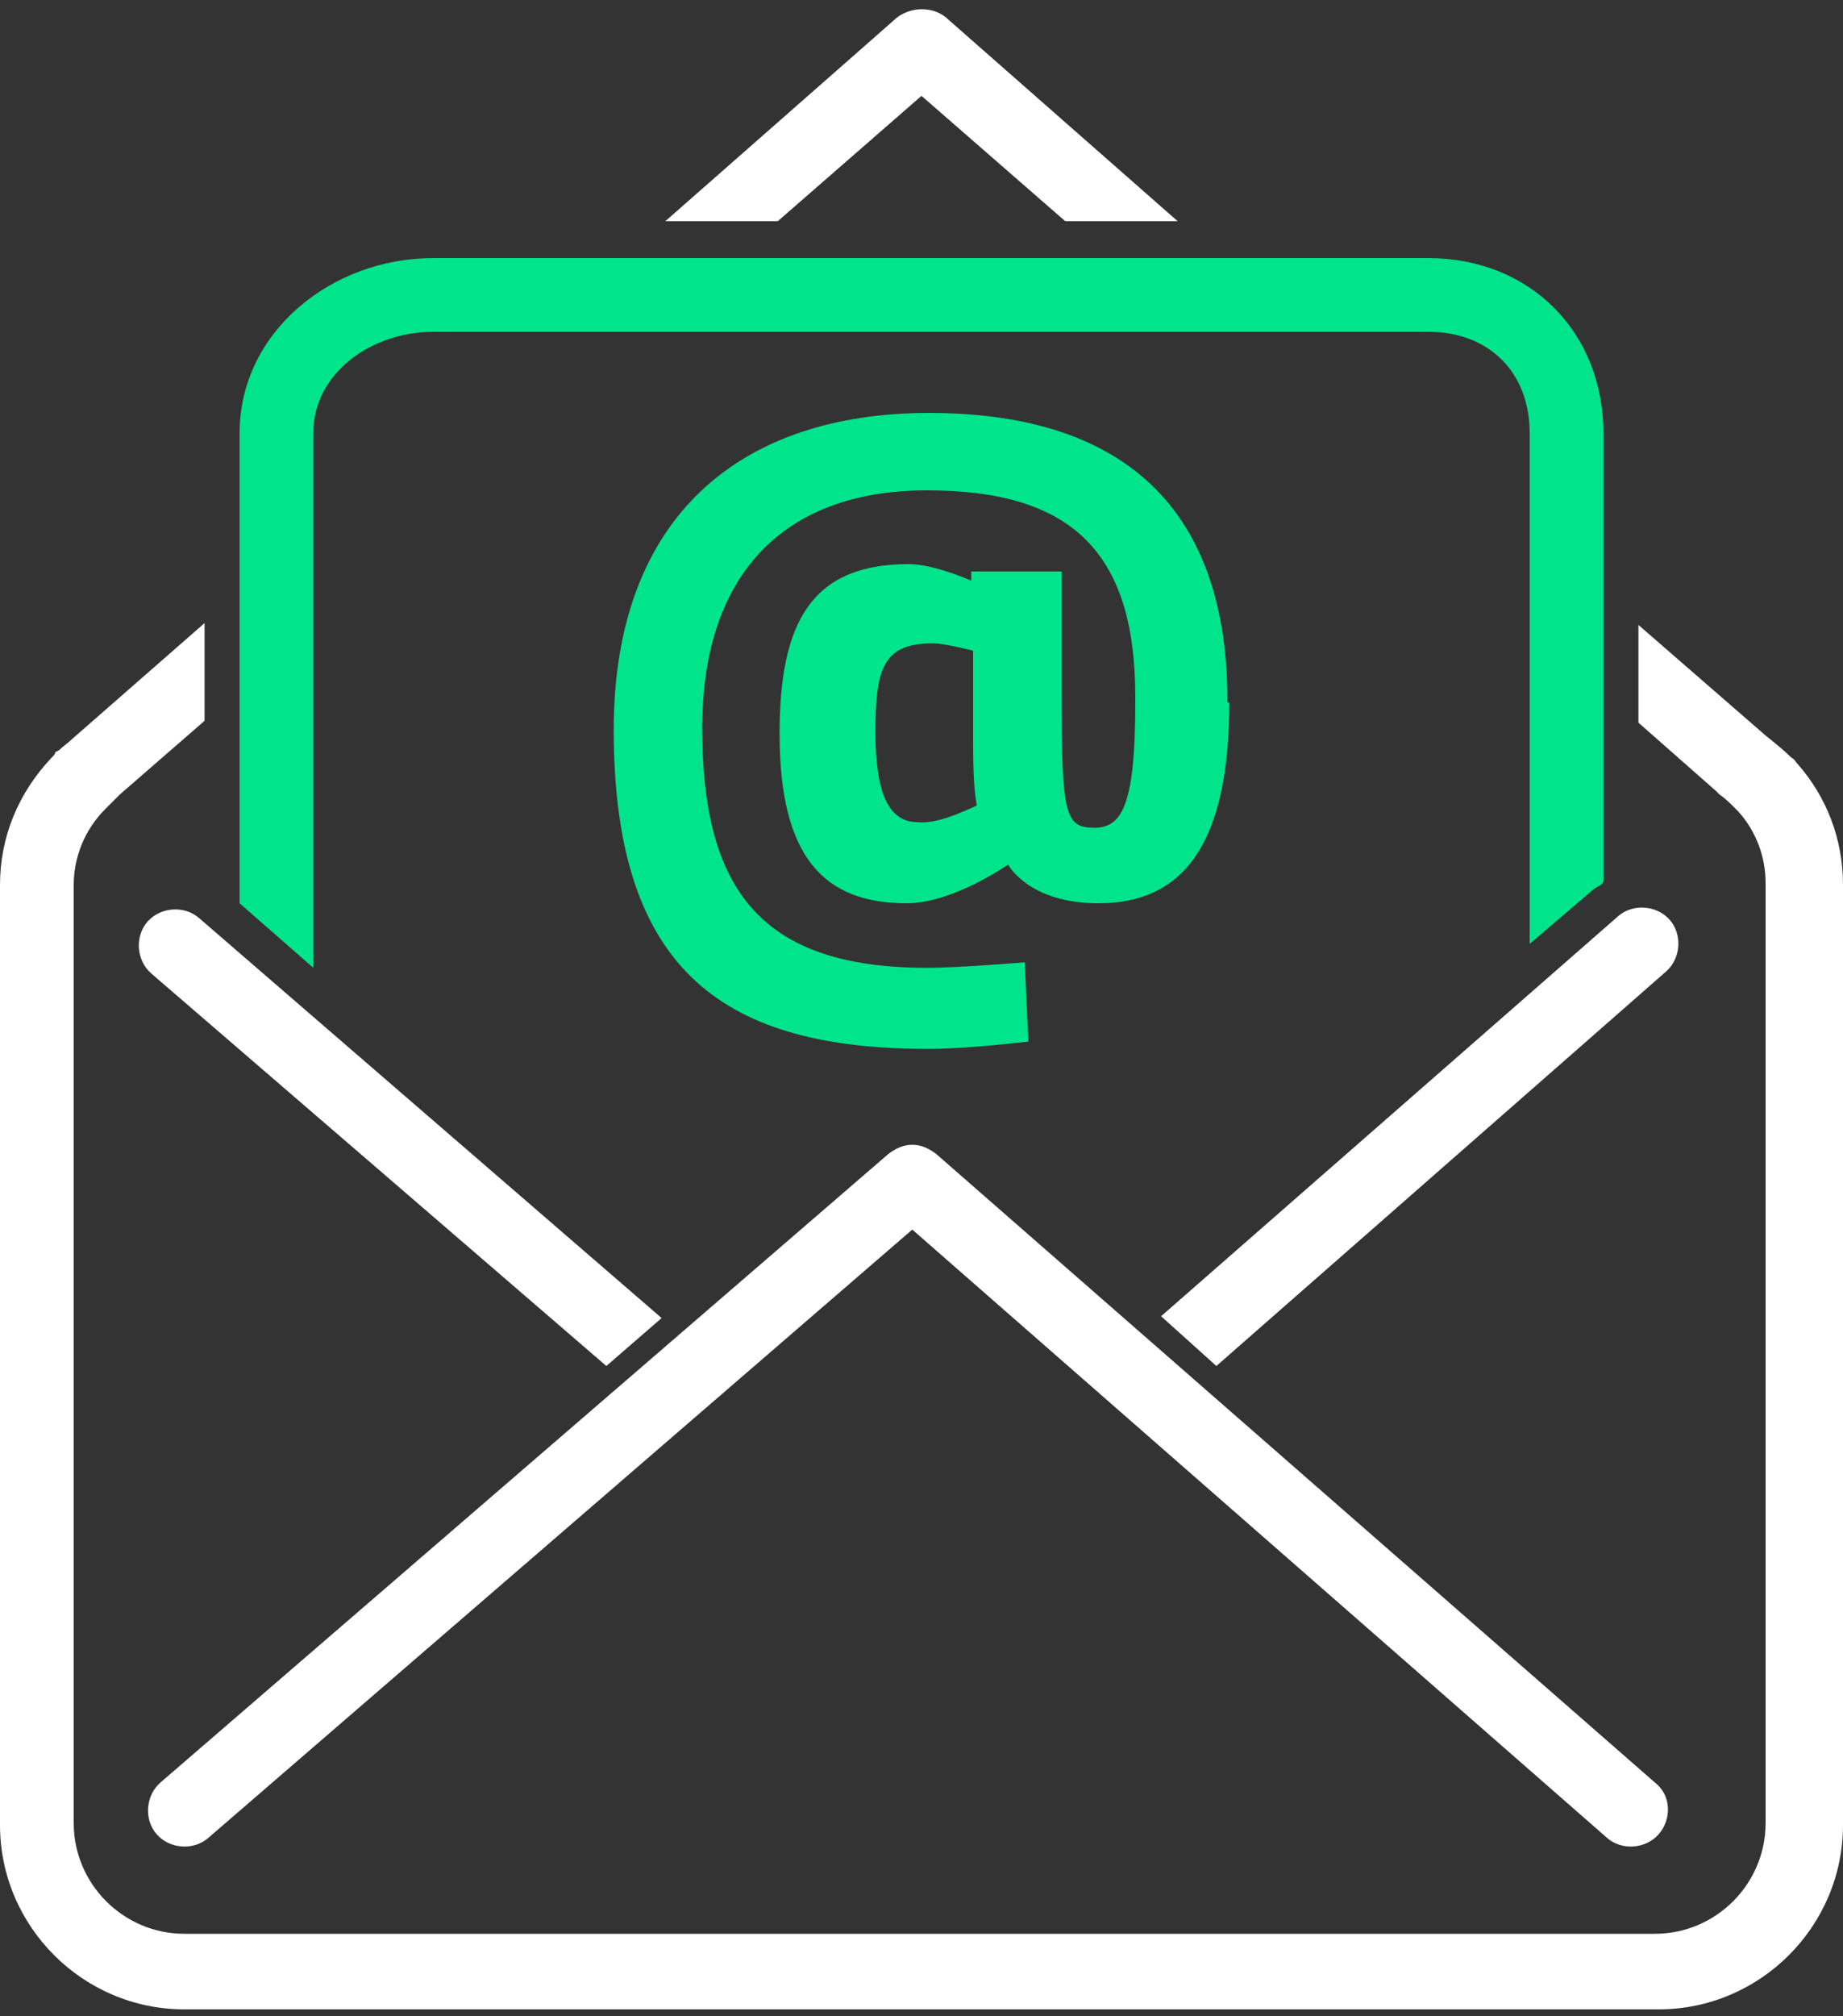
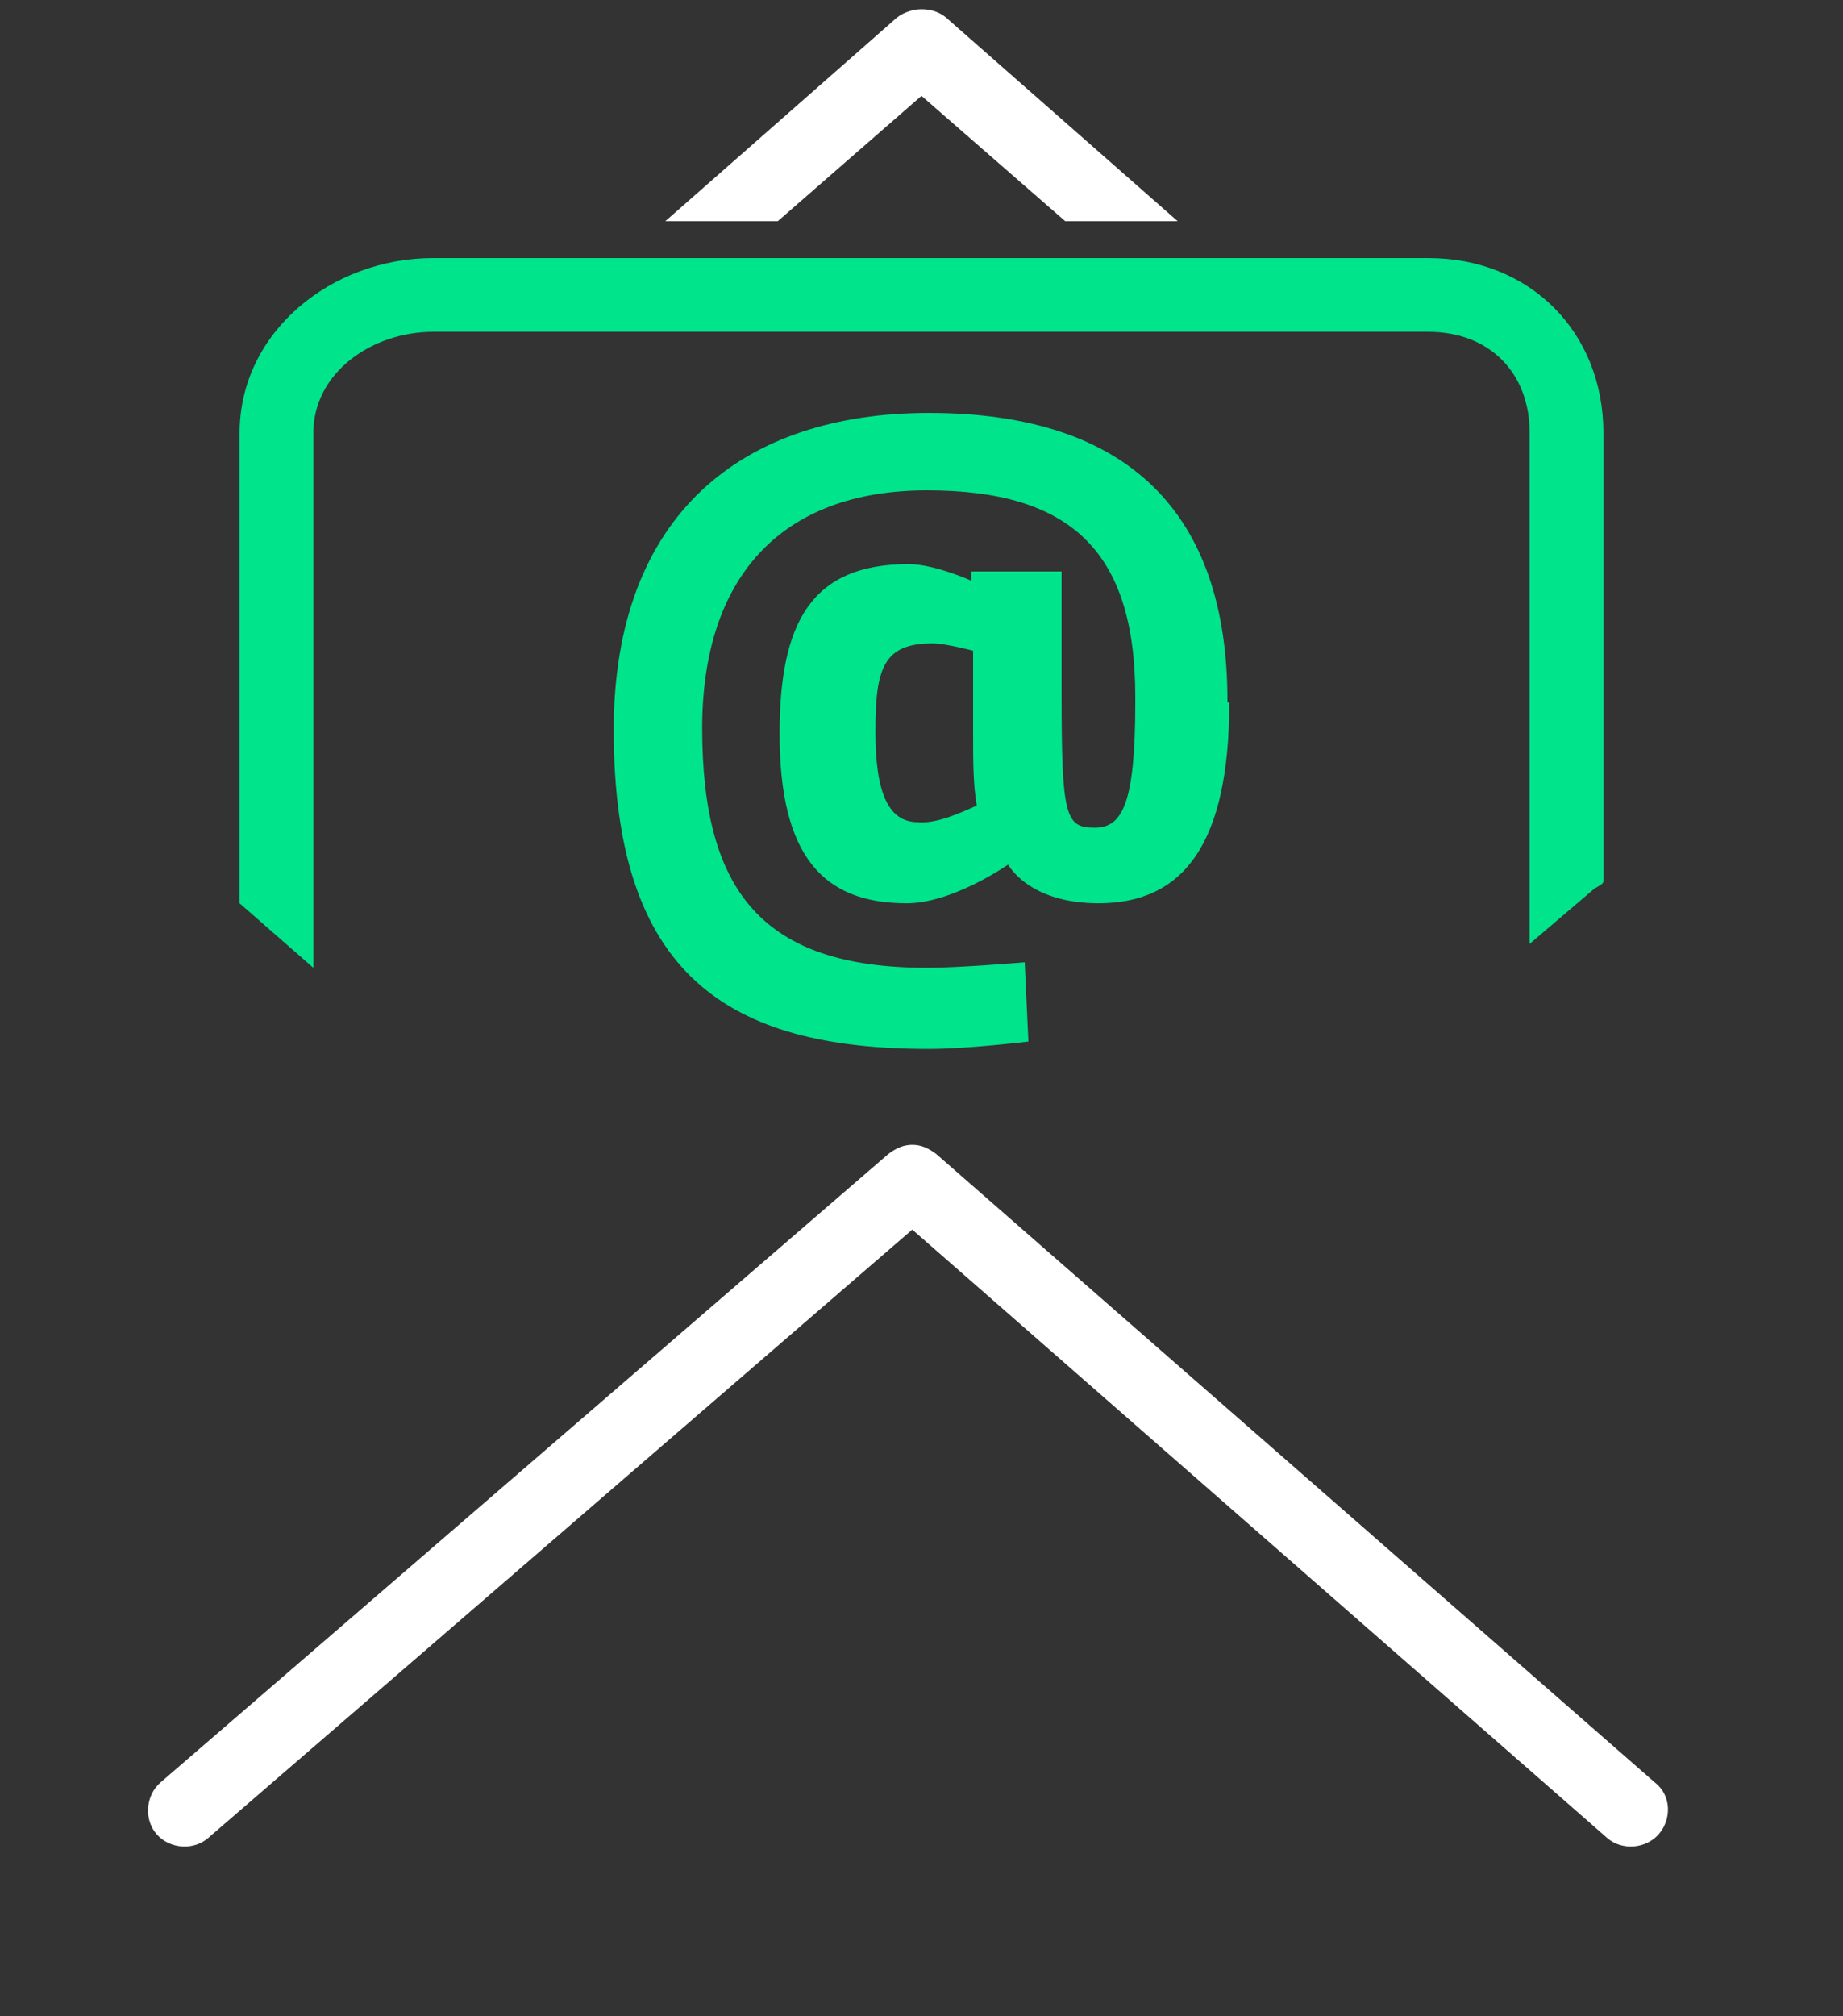
<svg xmlns="http://www.w3.org/2000/svg" fill="none" height="70" width="64">
  <rect width="100%" height="100%" fill="#333333" stroke="none" />
  <clipPath id="a">
    <path d="m0 0h64v69.76h-64z" />
  </clipPath>
  <g clip-path="url(#a)">
    <g fill="#fff">
-       <path d="m21.056 47.424-15.808-13.632c-.512-.448-.576-1.28-.128-1.792s1.28-.576 1.792-.128l16.064 13.888z" />
-       <path d="m42.24 47.424-1.92-1.728 15.872-13.888c.512-.448 1.344-.384 1.792.128s.384 1.344-.128 1.792z" />
      <path d="m57.6 63.68c-.448.512-1.28.576-1.792.128l-24.128-21.12-24.448 21.12c-.512.448-1.344.384-1.792-.128s-.384-1.344.128-1.792l25.28-21.824c.256-.192.512-.32.832-.32s.576.128.832.32l24.96 21.824c.576.448.576 1.28.128 1.792z" />
-       <path d="m62.4 26.496c-.064-.064-.064-.128-.192-.192-.256-.256-.576-.512-.896-.768l-4.416-3.84v3.392l2.688 2.368.064.064.064.064c.192.128.384.32.512.448l.064.064.064.064c.64.704.96 1.6.96 2.496v32.64c0 2.112-1.728 3.84-3.84 3.84h-51.072c-2.112 0-3.84-1.728-3.84-3.84v-32.576c0-.96.384-1.92 1.088-2.624l.064-.064.064-.064.256-.256.064-.064.064-.064 2.944-2.56v-3.392l-4.608 4.032c-.128.128-.32.256-.448.384l-.128.064c0 .064-.064.128-.064.128l-.064.064c-1.152 1.216-1.792 2.752-1.792 4.416v32.64c0 3.52 2.88 6.4 6.4 6.4h51.2c3.52 0 6.4-2.88 6.4-6.4v-32.64c0-1.6-.576-3.072-1.6-4.224z" />
      <path d="m27.008 7.68 4.992-4.352 4.992 4.352h3.904l-7.936-6.976c-.256-.256-.576-.384-.96-.384-.32 0-.704.128-.96.384l-7.936 6.976z" />
    </g>
    <path d="m10.88 33.6v-18.56c0-2.112 2.048-3.52 4.16-3.52h34.56c2.112 0 3.52 1.408 3.52 3.52v17.728l2.176-1.856c.128-.128.384-.192.384-.32v-15.552c0-3.52-2.56-6.08-6.08-6.08h-34.56c-3.52 0-6.72 2.56-6.72 6.08v16.32z" fill="#00e48c" />
    <path d="m42.688 24.384c0 4.928-1.6 6.976-4.544 6.976-2.432 0-3.136-1.344-3.136-1.344s-1.92 1.344-3.52 1.344c-2.88 0-4.416-1.6-4.416-5.888 0-3.84 1.088-5.888 4.48-5.888.896 0 2.176.576 2.176.576v-.32h3.136v4.224c0 4.288.128 4.672 1.152 4.672.96 0 1.408-.832 1.408-4.352v-.192c0-5.056-2.24-7.168-7.232-7.168-5.12 0-7.808 3.072-7.808 8.256 0 5.696 2.112 8.32 7.808 8.32 1.152 0 3.392-.192 3.392-.192l.128 2.752s-2.112.256-3.456.256c-6.976 0-10.944-2.56-10.944-11.072 0-7.488 4.48-11.008 10.944-11.008 6.976 0 10.368 3.52 10.368 9.984v.064zm-8.768 3.584c-.128-.704-.128-1.6-.128-2.496v-2.88s-.96-.256-1.408-.256c-1.728 0-1.984.896-1.984 3.072 0 2.112.448 3.136 1.472 3.136.64.064 1.472-.32 2.048-.576z" fill="#00e48c" />
  </g>
</svg>